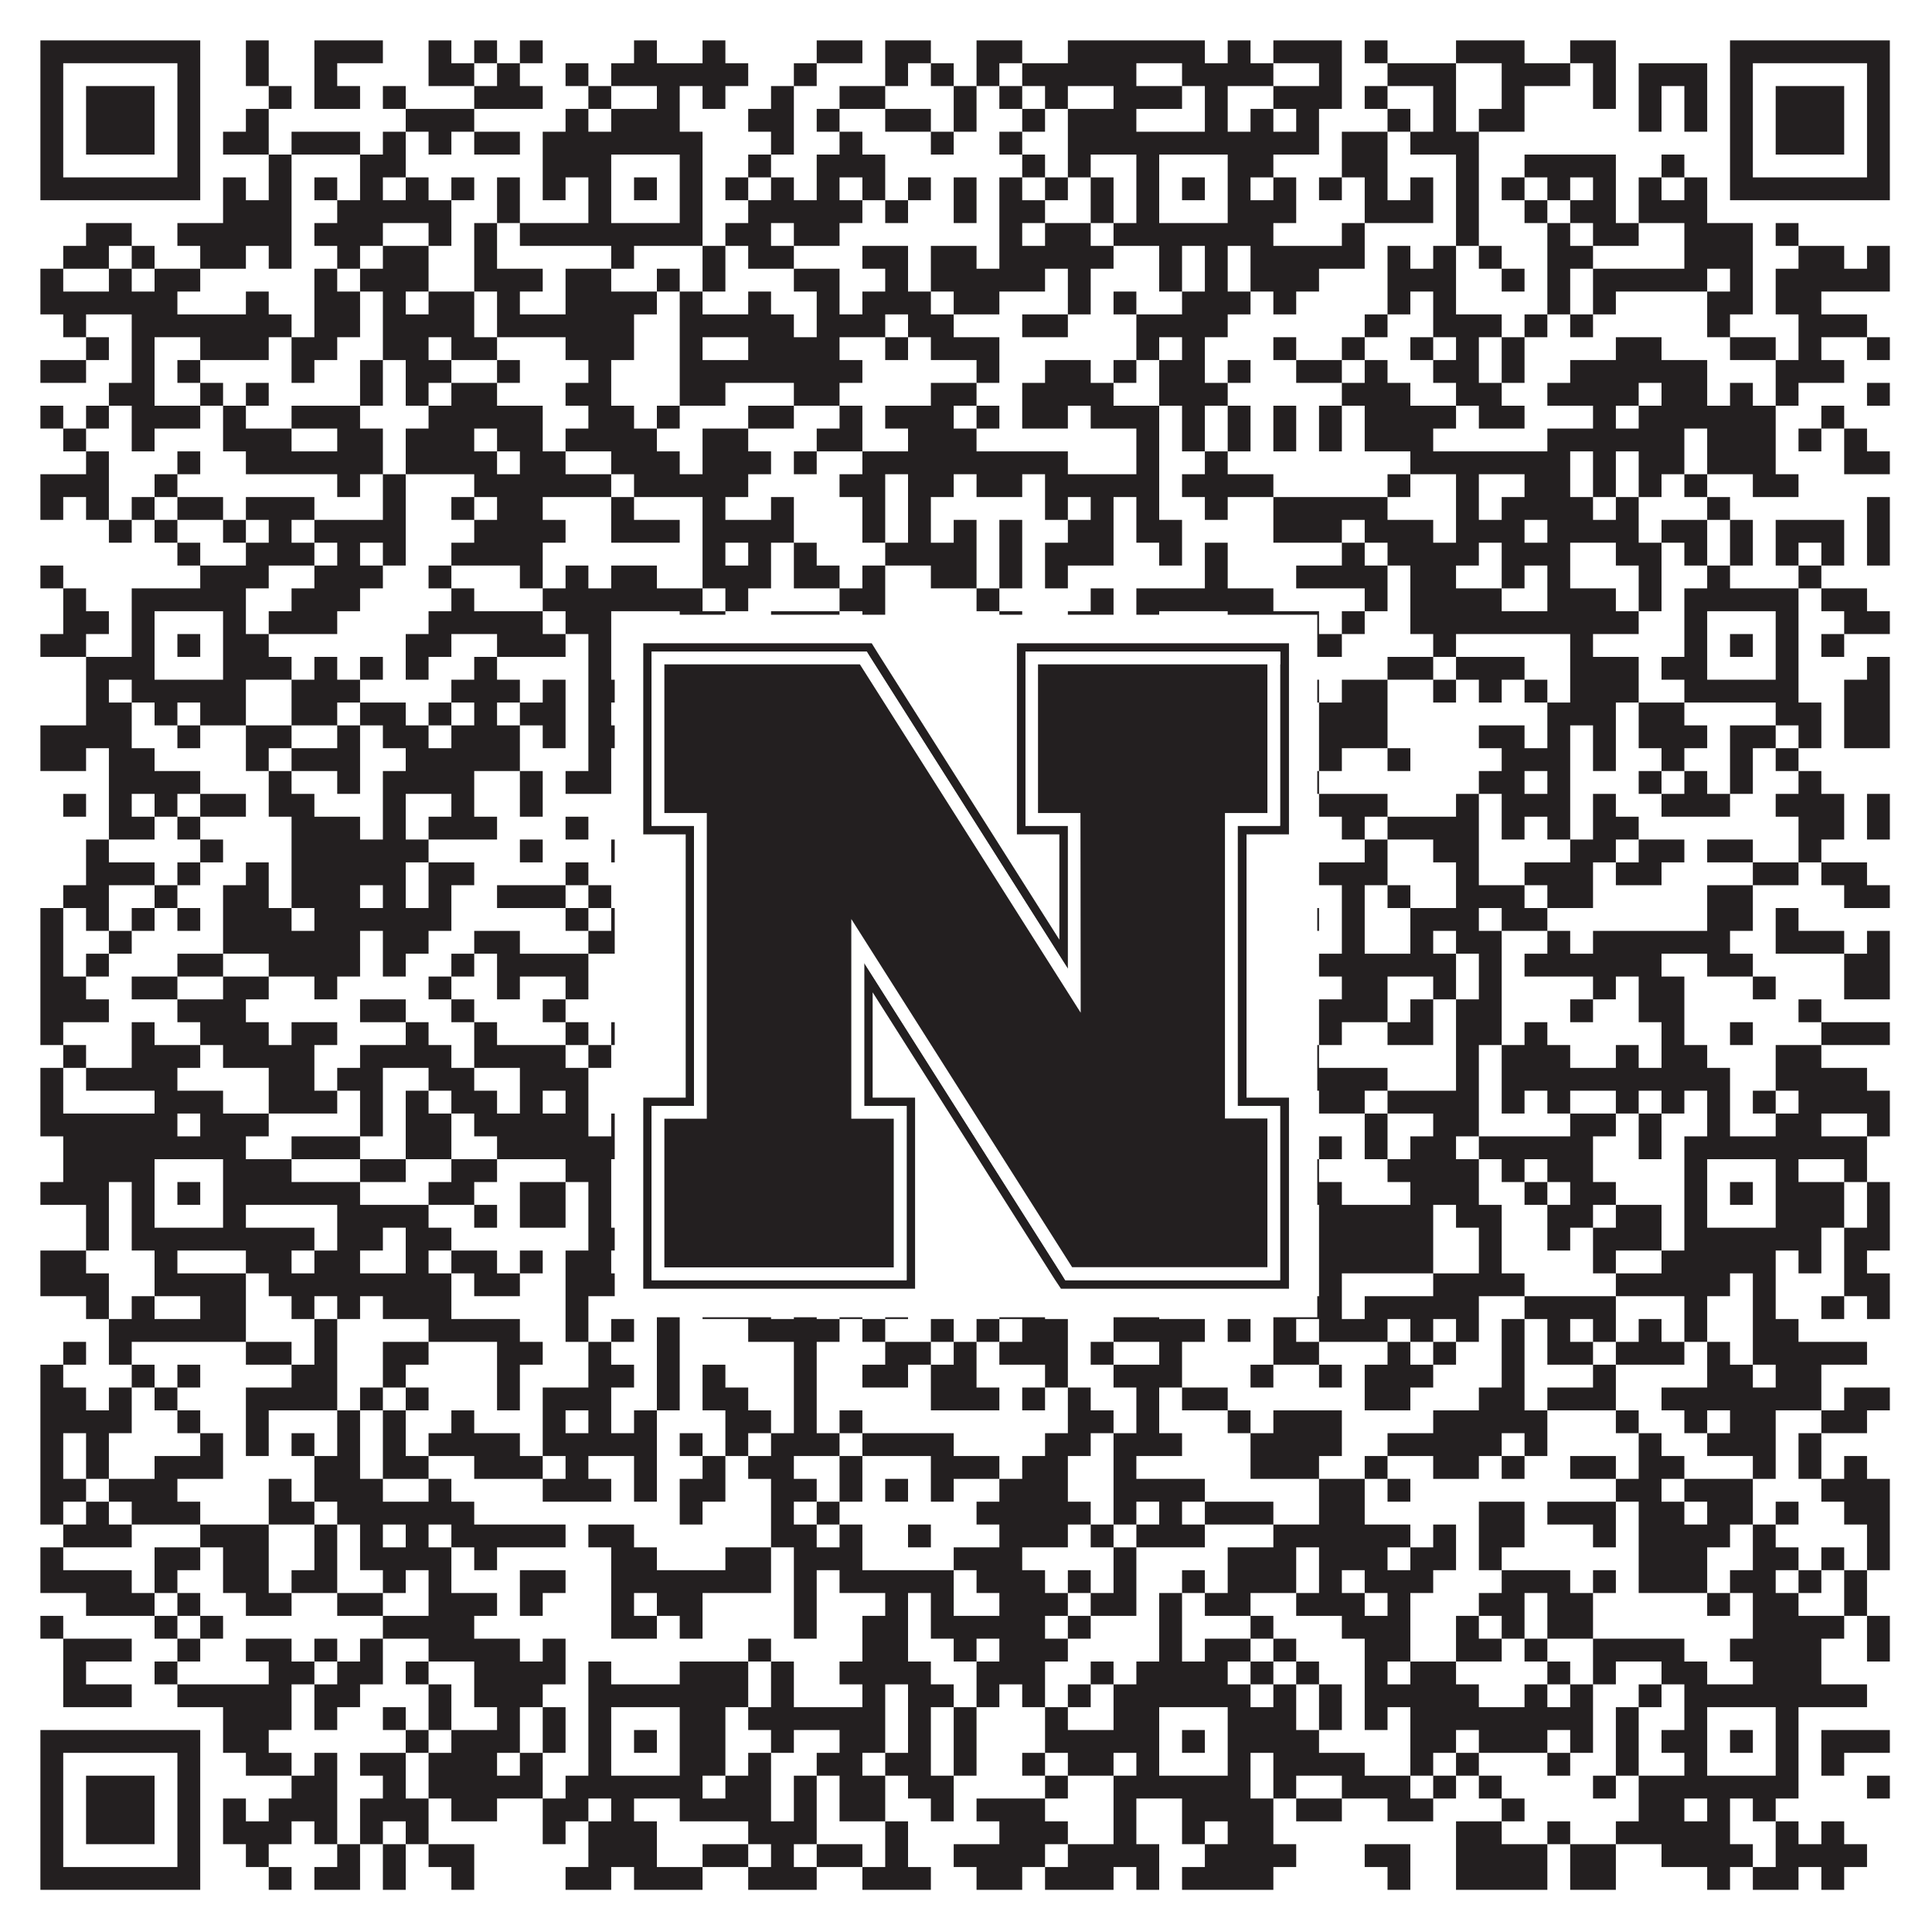
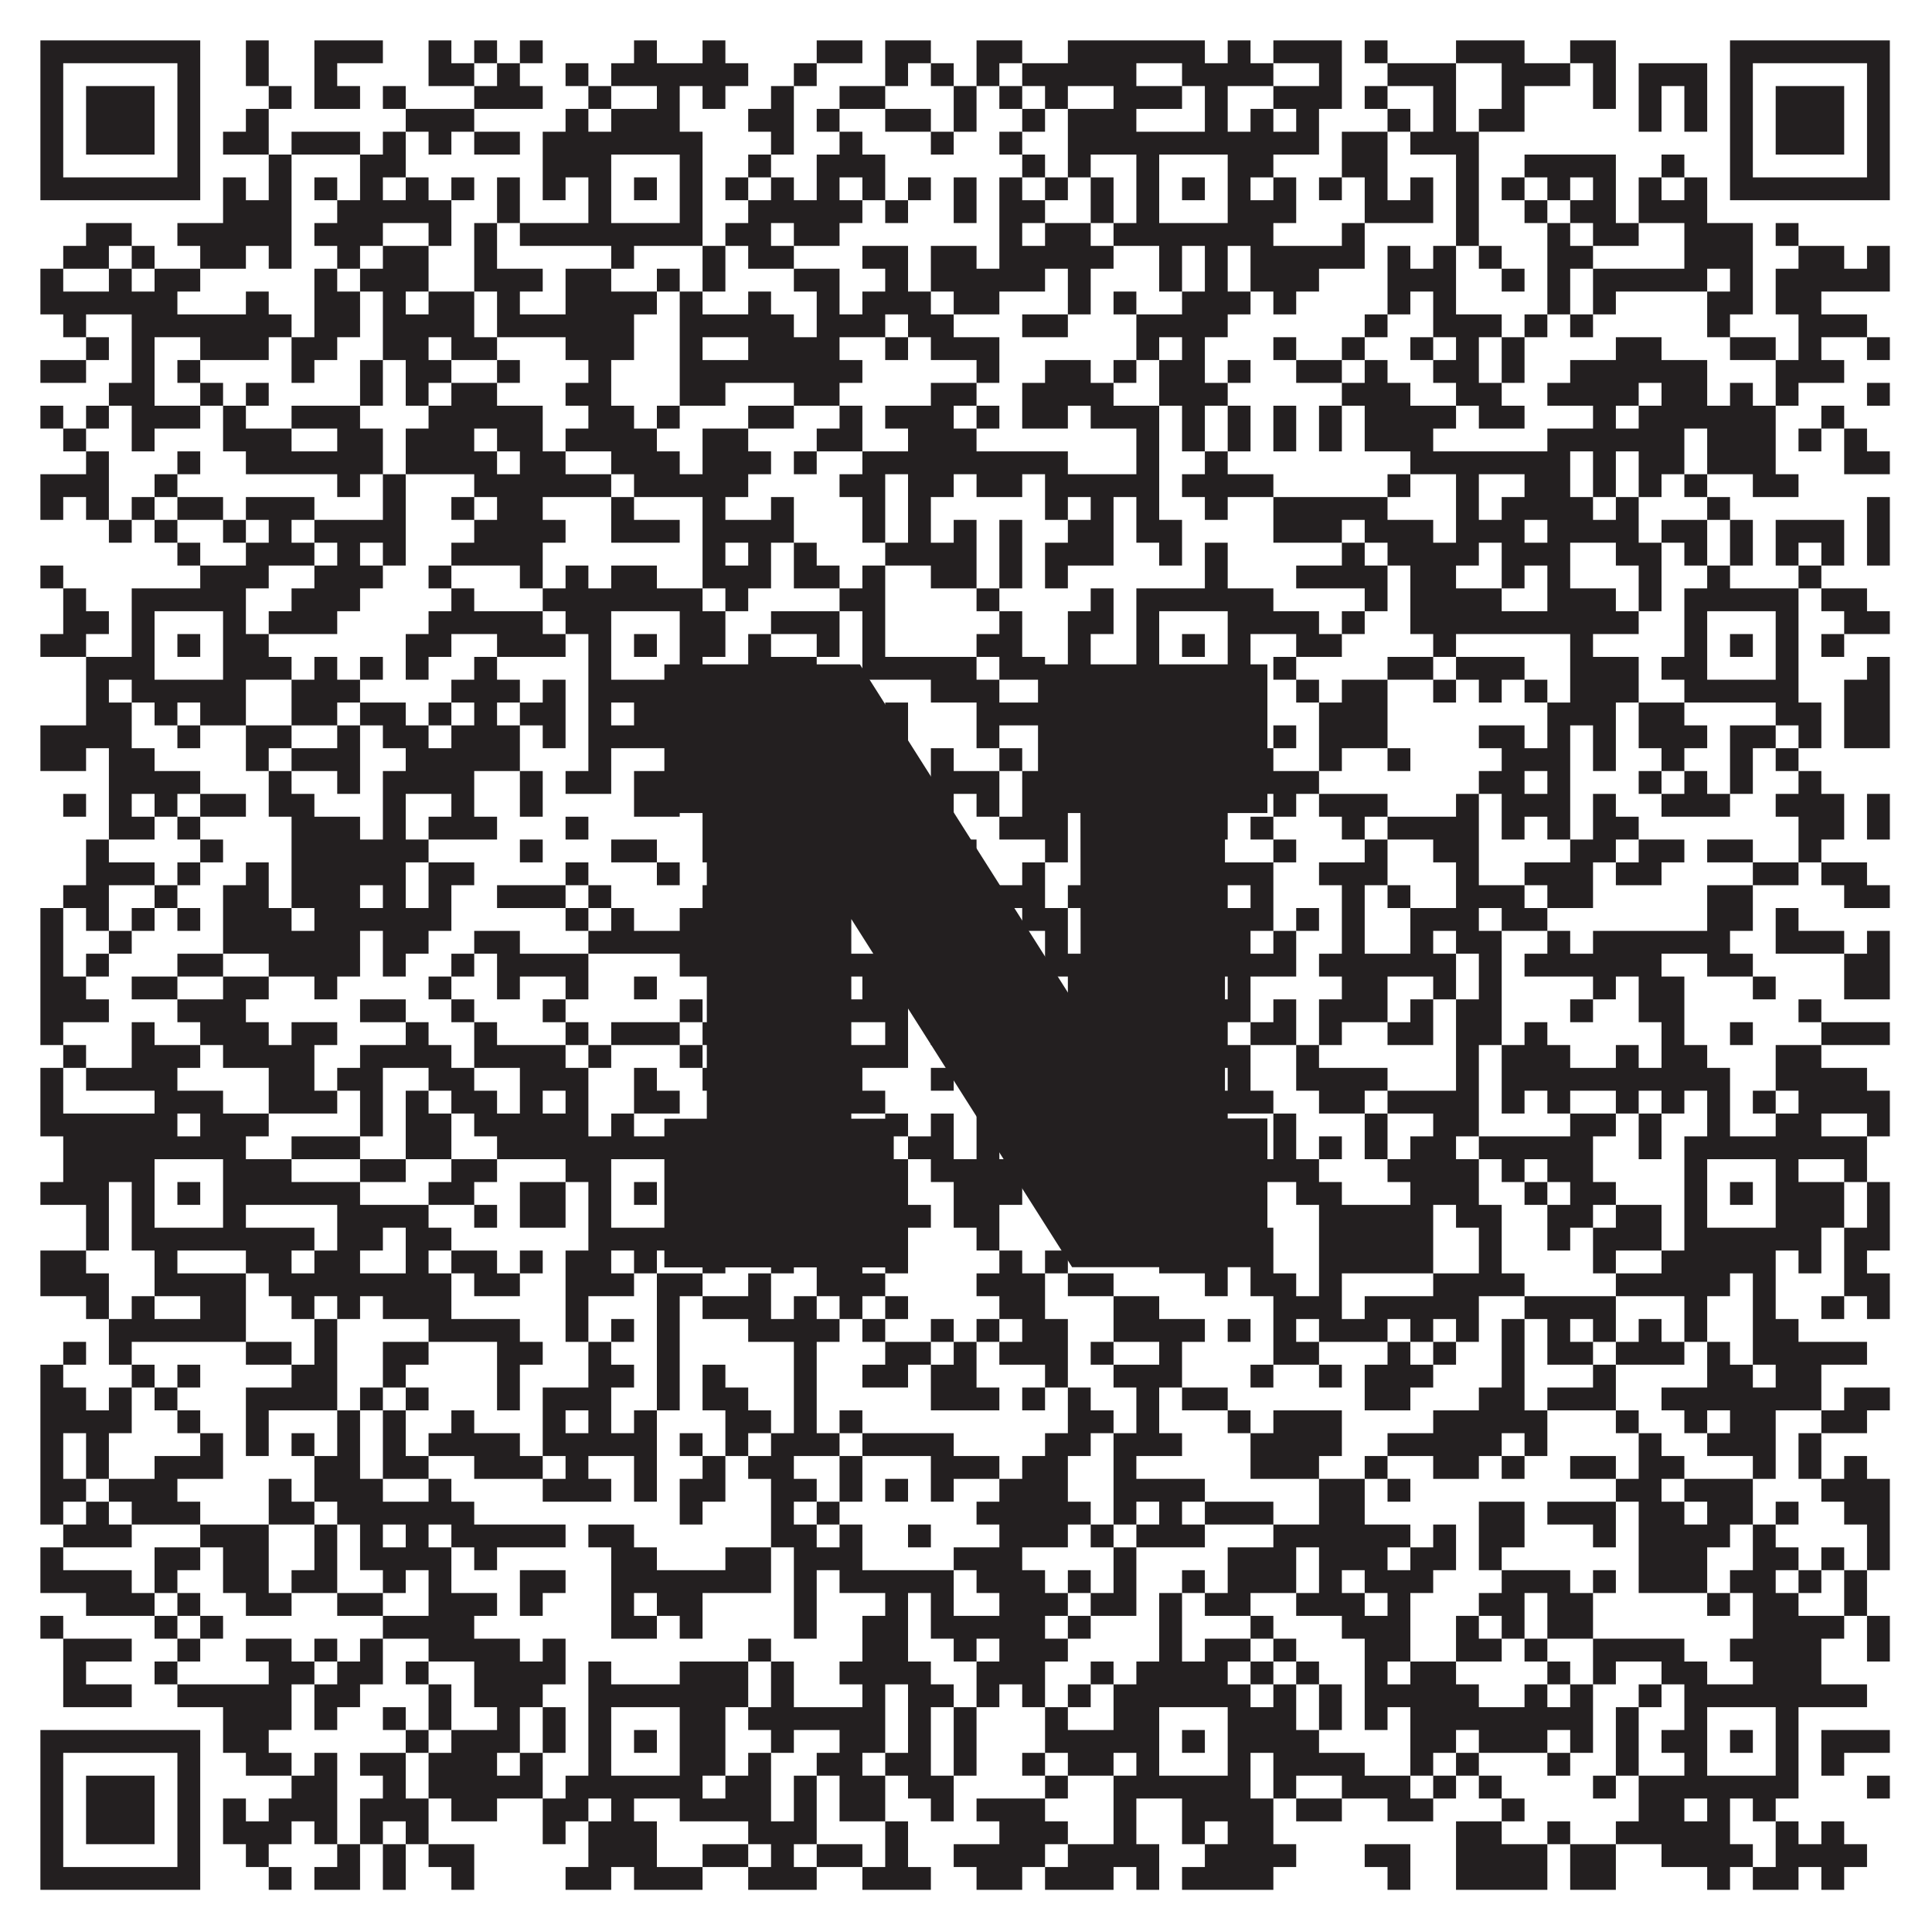
<svg xmlns="http://www.w3.org/2000/svg" version="1.1" width="1100px" height="1100px" viewBox="0 0 1100 1100">
-   <rect x="0" y="0" width="1100" height="1100" fill="#ffffff" fill-opacity="1" />
  <path fill="#231f20" fill-opacity="1" d="M23,23L114,23L114,36L23,36ZM140,23L153,23L153,36L140,36ZM179,23L218,23L218,36L179,36ZM244,23L257,23L257,36L244,36ZM270,23L283,23L283,36L270,36ZM296,23L309,23L309,36L296,36ZM361,23L374,23L374,36L361,36ZM400,23L413,23L413,36L400,36ZM465,23L491,23L491,36L465,36ZM504,23L530,23L530,36L504,36ZM556,23L582,23L582,36L556,36ZM608,23L686,23L686,36L608,36ZM699,23L712,23L712,36L699,36ZM725,23L764,23L764,36L725,36ZM777,23L790,23L790,36L777,36ZM829,23L868,23L868,36L829,36ZM894,23L920,23L920,36L894,36ZM985,23L1076,23L1076,36L985,36ZM23,36L36,36L36,49L23,49ZM101,36L114,36L114,49L101,49ZM140,36L153,36L153,49L140,49ZM179,36L192,36L192,49L179,49ZM244,36L270,36L270,49L244,49ZM283,36L296,36L296,49L283,49ZM322,36L335,36L335,49L322,49ZM348,36L426,36L426,49L348,49ZM452,36L465,36L465,49L452,49ZM504,36L517,36L517,49L504,49ZM530,36L543,36L543,49L530,49ZM556,36L569,36L569,49L556,49ZM582,36L647,36L647,49L582,49ZM673,36L725,36L725,49L673,49ZM751,36L764,36L764,49L751,49ZM790,36L829,36L829,49L790,49ZM855,36L894,36L894,49L855,49ZM907,36L920,36L920,49L907,49ZM933,36L972,36L972,49L933,49ZM985,36L998,36L998,49L985,49ZM1063,36L1076,36L1076,49L1063,49ZM23,49L36,49L36,62L23,62ZM49,49L88,49L88,62L49,62ZM101,49L114,49L114,62L101,62ZM153,49L166,49L166,62L153,62ZM179,49L205,49L205,62L179,62ZM218,49L231,49L231,62L218,62ZM270,49L309,49L309,62L270,62ZM335,49L348,49L348,62L335,62ZM374,49L387,49L387,62L374,62ZM400,49L413,49L413,62L400,62ZM439,49L452,49L452,62L439,62ZM478,49L504,49L504,62L478,62ZM543,49L556,49L556,62L543,62ZM569,49L582,49L582,62L569,62ZM595,49L608,49L608,62L595,62ZM634,49L673,49L673,62L634,62ZM686,49L699,49L699,62L686,62ZM725,49L764,49L764,62L725,62ZM777,49L790,49L790,62L777,62ZM816,49L829,49L829,62L816,62ZM855,49L868,49L868,62L855,62ZM907,49L920,49L920,62L907,62ZM933,49L946,49L946,62L933,62ZM959,49L972,49L972,62L959,62ZM985,49L998,49L998,62L985,62ZM1011,49L1050,49L1050,62L1011,62ZM1063,49L1076,49L1076,62L1063,62ZM23,62L36,62L36,75L23,75ZM49,62L88,62L88,75L49,75ZM101,62L114,62L114,75L101,75ZM140,62L153,62L153,75L140,75ZM231,62L270,62L270,75L231,75ZM322,62L335,62L335,75L322,75ZM348,62L387,62L387,75L348,75ZM426,62L452,62L452,75L426,75ZM465,62L478,62L478,75L465,75ZM504,62L530,62L530,75L504,75ZM543,62L556,62L556,75L543,75ZM582,62L595,62L595,75L582,75ZM608,62L647,62L647,75L608,75ZM686,62L699,62L699,75L686,75ZM712,62L725,62L725,75L712,75ZM738,62L751,62L751,75L738,75ZM790,62L803,62L803,75L790,75ZM816,62L829,62L829,75L816,75ZM842,62L868,62L868,75L842,75ZM933,62L946,62L946,75L933,75ZM959,62L972,62L972,75L959,75ZM985,62L998,62L998,75L985,75ZM1011,62L1050,62L1050,75L1011,75ZM1063,62L1076,62L1076,75L1063,75ZM23,75L36,75L36,88L23,88ZM49,75L88,75L88,88L49,88ZM101,75L114,75L114,88L101,88ZM127,75L153,75L153,88L127,88ZM166,75L205,75L205,88L166,88ZM218,75L231,75L231,88L218,88ZM244,75L257,75L257,88L244,88ZM270,75L296,75L296,88L270,88ZM309,75L400,75L400,88L309,88ZM439,75L452,75L452,88L439,88ZM478,75L491,75L491,88L478,88ZM530,75L543,75L543,88L530,88ZM569,75L582,75L582,88L569,88ZM608,75L751,75L751,88L608,88ZM764,75L790,75L790,88L764,88ZM803,75L842,75L842,88L803,88ZM985,75L998,75L998,88L985,88ZM1011,75L1050,75L1050,88L1011,88ZM1063,75L1076,75L1076,88L1063,88ZM23,88L36,88L36,101L23,101ZM101,88L114,88L114,101L101,101ZM153,88L166,88L166,101L153,101ZM205,88L231,88L231,101L205,101ZM309,88L348,88L348,101L309,101ZM387,88L400,88L400,101L387,101ZM426,88L439,88L439,101L426,101ZM465,88L504,88L504,101L465,101ZM582,88L595,88L595,101L582,101ZM608,88L621,88L621,101L608,101ZM647,88L660,88L660,101L647,101ZM699,88L725,88L725,101L699,101ZM764,88L790,88L790,101L764,101ZM829,88L842,88L842,101L829,101ZM868,88L920,88L920,101L868,101ZM946,88L959,88L959,101L946,101ZM985,88L998,88L998,101L985,101ZM1063,88L1076,88L1076,101L1063,101ZM23,101L114,101L114,114L23,114ZM127,101L140,101L140,114L127,114ZM153,101L166,101L166,114L153,114ZM179,101L192,101L192,114L179,114ZM205,101L218,101L218,114L205,114ZM231,101L244,101L244,114L231,114ZM257,101L270,101L270,114L257,114ZM283,101L296,101L296,114L283,114ZM309,101L322,101L322,114L309,114ZM335,101L348,101L348,114L335,114ZM361,101L374,101L374,114L361,114ZM387,101L400,101L400,114L387,114ZM413,101L426,101L426,114L413,114ZM439,101L452,101L452,114L439,114ZM465,101L478,101L478,114L465,114ZM491,101L504,101L504,114L491,114ZM517,101L530,101L530,114L517,114ZM543,101L556,101L556,114L543,114ZM569,101L582,101L582,114L569,114ZM595,101L608,101L608,114L595,114ZM621,101L634,101L634,114L621,114ZM647,101L660,101L660,114L647,114ZM673,101L686,101L686,114L673,114ZM699,101L712,101L712,114L699,114ZM725,101L738,101L738,114L725,114ZM751,101L764,101L764,114L751,114ZM777,101L790,101L790,114L777,114ZM803,101L816,101L816,114L803,114ZM829,101L842,101L842,114L829,114ZM855,101L868,101L868,114L855,114ZM881,101L894,101L894,114L881,114ZM907,101L920,101L920,114L907,114ZM933,101L946,101L946,114L933,114ZM959,101L972,101L972,114L959,114ZM985,101L1076,101L1076,114L985,114ZM127,114L166,114L166,127L127,127ZM192,114L257,114L257,127L192,127ZM283,114L296,114L296,127L283,127ZM335,114L348,114L348,127L335,127ZM387,114L400,114L400,127L387,127ZM426,114L491,114L491,127L426,127ZM504,114L517,114L517,127L504,127ZM543,114L556,114L556,127L543,127ZM569,114L595,114L595,127L569,127ZM621,114L634,114L634,127L621,127ZM647,114L660,114L660,127L647,127ZM699,114L738,114L738,127L699,127ZM777,114L816,114L816,127L777,127ZM829,114L842,114L842,127L829,127ZM868,114L881,114L881,127L868,127ZM894,114L920,114L920,127L894,127ZM933,114L972,114L972,127L933,127ZM49,127L75,127L75,140L49,140ZM101,127L166,127L166,140L101,140ZM179,127L218,127L218,140L179,140ZM244,127L257,127L257,140L244,140ZM270,127L283,127L283,140L270,140ZM296,127L400,127L400,140L296,140ZM413,127L439,127L439,140L413,140ZM452,127L478,127L478,140L452,140ZM569,127L582,127L582,140L569,140ZM595,127L621,127L621,140L595,140ZM634,127L725,127L725,140L634,140ZM764,127L777,127L777,140L764,140ZM829,127L842,127L842,140L829,140ZM881,127L894,127L894,140L881,140ZM907,127L933,127L933,140L907,140ZM959,127L998,127L998,140L959,140ZM1011,127L1024,127L1024,140L1011,140ZM36,140L62,140L62,153L36,153ZM75,140L88,140L88,153L75,153ZM114,140L140,140L140,153L114,153ZM153,140L166,140L166,153L153,153ZM192,140L205,140L205,153L192,153ZM218,140L244,140L244,153L218,153ZM270,140L283,140L283,153L270,153ZM348,140L361,140L361,153L348,153ZM400,140L413,140L413,153L400,153ZM426,140L452,140L452,153L426,153ZM491,140L517,140L517,153L491,153ZM530,140L556,140L556,153L530,153ZM569,140L634,140L634,153L569,153ZM660,140L673,140L673,153L660,153ZM686,140L699,140L699,153L686,153ZM712,140L777,140L777,153L712,153ZM790,140L803,140L803,153L790,153ZM816,140L829,140L829,153L816,153ZM842,140L855,140L855,153L842,153ZM881,140L907,140L907,153L881,153ZM959,140L998,140L998,153L959,153ZM1024,140L1050,140L1050,153L1024,153ZM1063,140L1076,140L1076,153L1063,153ZM23,153L36,153L36,166L23,166ZM62,153L75,153L75,166L62,166ZM88,153L114,153L114,166L88,166ZM179,153L192,153L192,166L179,166ZM205,153L244,153L244,166L205,166ZM270,153L309,153L309,166L270,166ZM322,153L348,153L348,166L322,166ZM374,153L387,153L387,166L374,166ZM400,153L413,153L413,166L400,166ZM452,153L478,153L478,166L452,166ZM504,153L517,153L517,166L504,166ZM530,153L595,153L595,166L530,166ZM608,153L621,153L621,166L608,166ZM660,153L673,153L673,166L660,166ZM686,153L699,153L699,166L686,166ZM712,153L751,153L751,166L712,166ZM790,153L829,153L829,166L790,166ZM855,153L868,153L868,166L855,166ZM881,153L894,153L894,166L881,166ZM907,153L972,153L972,166L907,166ZM985,153L998,153L998,166L985,166ZM1011,153L1076,153L1076,166L1011,166ZM23,166L101,166L101,179L23,179ZM140,166L153,166L153,179L140,179ZM179,166L205,166L205,179L179,179ZM218,166L231,166L231,179L218,179ZM244,166L270,166L270,179L244,179ZM283,166L296,166L296,179L283,179ZM322,166L374,166L374,179L322,179ZM387,166L400,166L400,179L387,179ZM426,166L439,166L439,179L426,179ZM465,166L478,166L478,179L465,179ZM491,166L530,166L530,179L491,179ZM543,166L569,166L569,179L543,179ZM608,166L621,166L621,179L608,179ZM634,166L647,166L647,179L634,179ZM673,166L712,166L712,179L673,179ZM725,166L738,166L738,179L725,179ZM790,166L803,166L803,179L790,179ZM816,166L829,166L829,179L816,179ZM881,166L894,166L894,179L881,179ZM907,166L920,166L920,179L907,179ZM972,166L998,166L998,179L972,179ZM1011,166L1037,166L1037,179L1011,179ZM36,179L49,179L49,192L36,192ZM75,179L166,179L166,192L75,192ZM179,179L205,179L205,192L179,192ZM218,179L270,179L270,192L218,192ZM283,179L361,179L361,192L283,192ZM387,179L452,179L452,192L387,192ZM465,179L504,179L504,192L465,192ZM517,179L543,179L543,192L517,192ZM582,179L608,179L608,192L582,192ZM647,179L699,179L699,192L647,192ZM777,179L790,179L790,192L777,192ZM816,179L855,179L855,192L816,192ZM868,179L881,179L881,192L868,192ZM894,179L907,179L907,192L894,192ZM972,179L985,179L985,192L972,192ZM1024,179L1063,179L1063,192L1024,192ZM49,192L62,192L62,205L49,205ZM75,192L88,192L88,205L75,205ZM114,192L153,192L153,205L114,205ZM166,192L192,192L192,205L166,205ZM218,192L244,192L244,205L218,205ZM257,192L283,192L283,205L257,205ZM322,192L361,192L361,205L322,205ZM387,192L400,192L400,205L387,205ZM426,192L478,192L478,205L426,205ZM504,192L517,192L517,205L504,205ZM530,192L569,192L569,205L530,205ZM647,192L660,192L660,205L647,205ZM673,192L686,192L686,205L673,205ZM725,192L738,192L738,205L725,205ZM764,192L777,192L777,205L764,205ZM803,192L816,192L816,205L803,205ZM829,192L842,192L842,205L829,205ZM855,192L868,192L868,205L855,205ZM920,192L946,192L946,205L920,205ZM985,192L1011,192L1011,205L985,205ZM1024,192L1037,192L1037,205L1024,205ZM1063,192L1076,192L1076,205L1063,205ZM23,205L49,205L49,218L23,218ZM75,205L88,205L88,218L75,218ZM101,205L114,205L114,218L101,218ZM166,205L179,205L179,218L166,218ZM205,205L218,205L218,218L205,218ZM231,205L257,205L257,218L231,218ZM283,205L296,205L296,218L283,218ZM335,205L348,205L348,218L335,218ZM387,205L491,205L491,218L387,218ZM556,205L569,205L569,218L556,218ZM595,205L621,205L621,218L595,218ZM634,205L647,205L647,218L634,218ZM660,205L686,205L686,218L660,218ZM699,205L712,205L712,218L699,218ZM738,205L764,205L764,218L738,218ZM777,205L790,205L790,218L777,218ZM816,205L842,205L842,218L816,218ZM855,205L868,205L868,218L855,218ZM894,205L972,205L972,218L894,218ZM1011,205L1050,205L1050,218L1011,218ZM62,218L88,218L88,231L62,231ZM114,218L127,218L127,231L114,231ZM140,218L153,218L153,231L140,231ZM205,218L218,218L218,231L205,231ZM231,218L244,218L244,231L231,231ZM257,218L283,218L283,231L257,231ZM322,218L348,218L348,231L322,231ZM387,218L413,218L413,231L387,231ZM452,218L478,218L478,231L452,231ZM530,218L556,218L556,231L530,231ZM582,218L634,218L634,231L582,231ZM660,218L699,218L699,231L660,231ZM764,218L803,218L803,231L764,231ZM829,218L855,218L855,231L829,231ZM881,218L933,218L933,231L881,231ZM946,218L972,218L972,231L946,231ZM985,218L998,218L998,231L985,231ZM1011,218L1024,218L1024,231L1011,231ZM1063,218L1076,218L1076,231L1063,231ZM23,231L36,231L36,244L23,244ZM49,231L62,231L62,244L49,244ZM75,231L114,231L114,244L75,244ZM127,231L140,231L140,244L127,244ZM166,231L205,231L205,244L166,244ZM244,231L309,231L309,244L244,244ZM335,231L361,231L361,244L335,244ZM374,231L387,231L387,244L374,244ZM426,231L452,231L452,244L426,244ZM478,231L491,231L491,244L478,244ZM504,231L543,231L543,244L504,244ZM556,231L569,231L569,244L556,244ZM582,231L608,231L608,244L582,244ZM621,231L660,231L660,244L621,244ZM673,231L686,231L686,244L673,244ZM699,231L712,231L712,244L699,244ZM725,231L738,231L738,244L725,244ZM751,231L764,231L764,244L751,244ZM777,231L829,231L829,244L777,244ZM842,231L868,231L868,244L842,244ZM907,231L920,231L920,244L907,244ZM933,231L1011,231L1011,244L933,244ZM1037,231L1050,231L1050,244L1037,244ZM36,244L49,244L49,257L36,257ZM75,244L88,244L88,257L75,257ZM127,244L166,244L166,257L127,257ZM192,244L218,244L218,257L192,257ZM231,244L270,244L270,257L231,257ZM283,244L309,244L309,257L283,257ZM322,244L374,244L374,257L322,257ZM400,244L426,244L426,257L400,257ZM465,244L491,244L491,257L465,257ZM517,244L556,244L556,257L517,257ZM647,244L660,244L660,257L647,257ZM673,244L686,244L686,257L673,257ZM699,244L712,244L712,257L699,257ZM725,244L738,244L738,257L725,257ZM751,244L764,244L764,257L751,257ZM777,244L816,244L816,257L777,257ZM881,244L959,244L959,257L881,257ZM972,244L1011,244L1011,257L972,257ZM1024,244L1037,244L1037,257L1024,257ZM1050,244L1063,244L1063,257L1050,257ZM49,257L62,257L62,270L49,270ZM101,257L114,257L114,270L101,270ZM140,257L218,257L218,270L140,270ZM231,257L283,257L283,270L231,270ZM296,257L322,257L322,270L296,270ZM348,257L387,257L387,270L348,270ZM400,257L439,257L439,270L400,270ZM452,257L465,257L465,270L452,270ZM491,257L608,257L608,270L491,270ZM647,257L660,257L660,270L647,270ZM686,257L699,257L699,270L686,270ZM803,257L894,257L894,270L803,270ZM907,257L920,257L920,270L907,270ZM933,257L959,257L959,270L933,270ZM972,257L1011,257L1011,270L972,270ZM1050,257L1076,257L1076,270L1050,270ZM23,270L62,270L62,283L23,283ZM88,270L101,270L101,283L88,283ZM192,270L205,270L205,283L192,283ZM218,270L231,270L231,283L218,283ZM270,270L348,270L348,283L270,283ZM361,270L426,270L426,283L361,283ZM478,270L504,270L504,283L478,283ZM517,270L543,270L543,283L517,283ZM556,270L582,270L582,283L556,283ZM595,270L660,270L660,283L595,283ZM673,270L725,270L725,283L673,283ZM790,270L803,270L803,283L790,283ZM829,270L842,270L842,283L829,283ZM868,270L894,270L894,283L868,283ZM907,270L920,270L920,283L907,283ZM933,270L946,270L946,283L933,283ZM959,270L972,270L972,283L959,283ZM998,270L1024,270L1024,283L998,283ZM23,283L36,283L36,296L23,296ZM49,283L62,283L62,296L49,296ZM75,283L88,283L88,296L75,296ZM101,283L127,283L127,296L101,296ZM140,283L179,283L179,296L140,296ZM218,283L231,283L231,296L218,296ZM257,283L270,283L270,296L257,296ZM283,283L309,283L309,296L283,296ZM348,283L361,283L361,296L348,296ZM400,283L413,283L413,296L400,296ZM439,283L452,283L452,296L439,296ZM491,283L504,283L504,296L491,296ZM517,283L530,283L530,296L517,296ZM595,283L608,283L608,296L595,296ZM621,283L634,283L634,296L621,296ZM647,283L660,283L660,296L647,296ZM686,283L699,283L699,296L686,296ZM725,283L790,283L790,296L725,296ZM829,283L842,283L842,296L829,296ZM855,283L907,283L907,296L855,296ZM920,283L933,283L933,296L920,296ZM972,283L985,283L985,296L972,296ZM1063,283L1076,283L1076,296L1063,296ZM62,296L75,296L75,309L62,309ZM88,296L101,296L101,309L88,309ZM127,296L140,296L140,309L127,309ZM153,296L166,296L166,309L153,309ZM179,296L231,296L231,309L179,309ZM270,296L322,296L322,309L270,309ZM348,296L387,296L387,309L348,309ZM400,296L452,296L452,309L400,309ZM491,296L504,296L504,309L491,309ZM517,296L530,296L530,309L517,309ZM543,296L556,296L556,309L543,309ZM569,296L582,296L582,309L569,309ZM608,296L634,296L634,309L608,309ZM647,296L673,296L673,309L647,309ZM725,296L764,296L764,309L725,309ZM777,296L816,296L816,309L777,309ZM829,296L868,296L868,309L829,309ZM881,296L933,296L933,309L881,309ZM946,296L972,296L972,309L946,309ZM985,296L998,296L998,309L985,309ZM1011,296L1050,296L1050,309L1011,309ZM1063,296L1076,296L1076,309L1063,309ZM101,309L114,309L114,322L101,322ZM140,309L179,309L179,322L140,322ZM192,309L205,309L205,322L192,322ZM218,309L231,309L231,322L218,322ZM257,309L309,309L309,322L257,322ZM400,309L413,309L413,322L400,322ZM426,309L439,309L439,322L426,322ZM452,309L465,309L465,322L452,322ZM504,309L556,309L556,322L504,322ZM569,309L582,309L582,322L569,322ZM595,309L634,309L634,322L595,322ZM660,309L673,309L673,322L660,322ZM686,309L699,309L699,322L686,322ZM764,309L777,309L777,322L764,322ZM790,309L842,309L842,322L790,322ZM855,309L894,309L894,322L855,322ZM920,309L946,309L946,322L920,322ZM959,309L972,309L972,322L959,322ZM985,309L998,309L998,322L985,322ZM1011,309L1024,309L1024,322L1011,322ZM1037,309L1050,309L1050,322L1037,322ZM1063,309L1076,309L1076,322L1063,322ZM23,322L36,322L36,335L23,335ZM114,322L153,322L153,335L114,335ZM179,322L218,322L218,335L179,335ZM244,322L257,322L257,335L244,335ZM296,322L309,322L309,335L296,335ZM322,322L335,322L335,335L322,335ZM348,322L374,322L374,335L348,335ZM400,322L439,322L439,335L400,335ZM452,322L478,322L478,335L452,335ZM491,322L504,322L504,335L491,335ZM530,322L556,322L556,335L530,335ZM569,322L582,322L582,335L569,335ZM595,322L608,322L608,335L595,335ZM686,322L699,322L699,335L686,335ZM738,322L790,322L790,335L738,335ZM803,322L829,322L829,335L803,335ZM855,322L868,322L868,335L855,335ZM881,322L894,322L894,335L881,335ZM933,322L946,322L946,335L933,335ZM972,322L985,322L985,335L972,335ZM1024,322L1037,322L1037,335L1024,335ZM36,335L49,335L49,348L36,348ZM75,335L140,335L140,348L75,348ZM166,335L205,335L205,348L166,348ZM257,335L270,335L270,348L257,348ZM309,335L400,335L400,348L309,348ZM413,335L426,335L426,348L413,348ZM478,335L504,335L504,348L478,348ZM556,335L569,335L569,348L556,348ZM621,335L634,335L634,348L621,348ZM647,335L725,335L725,348L647,348ZM777,335L790,335L790,348L777,348ZM803,335L855,335L855,348L803,348ZM881,335L920,335L920,348L881,348ZM933,335L946,335L946,348L933,348ZM959,335L1024,335L1024,348L959,348ZM1037,335L1063,335L1063,348L1037,348ZM36,348L62,348L62,361L36,361ZM75,348L88,348L88,361L75,361ZM127,348L140,348L140,361L127,361ZM153,348L192,348L192,361L153,361ZM244,348L309,348L309,361L244,361ZM322,348L348,348L348,361L322,361ZM387,348L413,348L413,361L387,361ZM439,348L478,348L478,361L439,361ZM491,348L504,348L504,361L491,361ZM569,348L582,348L582,361L569,361ZM608,348L634,348L634,361L608,361ZM647,348L660,348L660,361L647,361ZM699,348L751,348L751,361L699,361ZM764,348L777,348L777,361L764,361ZM803,348L933,348L933,361L803,361ZM959,348L972,348L972,361L959,361ZM1011,348L1024,348L1024,361L1011,361ZM1050,348L1076,348L1076,361L1050,361ZM23,361L49,361L49,374L23,374ZM75,361L88,361L88,374L75,374ZM101,361L114,361L114,374L101,374ZM127,361L153,361L153,374L127,374ZM231,361L257,361L257,374L231,374ZM283,361L322,361L322,374L283,374ZM335,361L348,361L348,374L335,374ZM361,361L374,361L374,374L361,374ZM387,361L413,361L413,374L387,374ZM426,361L439,361L439,374L426,374ZM465,361L478,361L478,374L465,374ZM491,361L504,361L504,374L491,374ZM556,361L582,361L582,374L556,374ZM608,361L621,361L621,374L608,374ZM647,361L660,361L660,374L647,374ZM673,361L686,361L686,374L673,374ZM699,361L712,361L712,374L699,374ZM738,361L764,361L764,374L738,374ZM816,361L829,361L829,374L816,374ZM894,361L907,361L907,374L894,374ZM959,361L972,361L972,374L959,374ZM985,361L998,361L998,374L985,374ZM1011,361L1024,361L1024,374L1011,374ZM1037,361L1050,361L1050,374L1037,374ZM49,374L88,374L88,387L49,387ZM127,374L166,374L166,387L127,387ZM179,374L192,374L192,387L179,387ZM205,374L218,374L218,387L205,387ZM231,374L244,374L244,387L231,387ZM270,374L283,374L283,387L270,387ZM335,374L348,374L348,387L335,387ZM387,374L400,374L400,387L387,387ZM426,374L465,374L465,387L426,387ZM491,374L556,374L556,387L491,387ZM569,374L595,374L595,387L569,387ZM608,374L621,374L621,387L608,387ZM647,374L660,374L660,387L647,387ZM699,374L712,374L712,387L699,387ZM725,374L738,374L738,387L725,387ZM790,374L816,374L816,387L790,387ZM829,374L868,374L868,387L829,387ZM894,374L933,374L933,387L894,387ZM946,374L972,374L972,387L946,387ZM1011,374L1024,374L1024,387L1011,387ZM1063,374L1076,374L1076,387L1063,387ZM49,387L62,387L62,400L49,400ZM75,387L140,387L140,400L75,400ZM166,387L205,387L205,400L166,400ZM257,387L296,387L296,400L257,400ZM309,387L322,387L322,400L309,400ZM335,387L413,387L413,400L335,400ZM426,387L452,387L452,400L426,400ZM530,387L569,387L569,400L530,400ZM595,387L608,387L608,400L595,400ZM647,387L712,387L712,400L647,400ZM738,387L751,387L751,400L738,400ZM764,387L790,387L790,400L764,400ZM816,387L829,387L829,400L816,400ZM842,387L855,387L855,400L842,400ZM868,387L881,387L881,400L868,400ZM894,387L933,387L933,400L894,400ZM959,387L1024,387L1024,400L959,400ZM1050,387L1076,387L1076,400L1050,400ZM49,400L75,400L75,413L49,413ZM88,400L101,400L101,413L88,413ZM114,400L140,400L140,413L114,413ZM166,400L192,400L192,413L166,413ZM205,400L231,400L231,413L205,413ZM244,400L257,400L257,413L244,413ZM270,400L283,400L283,413L270,413ZM296,400L322,400L322,413L296,413ZM335,400L348,400L348,413L335,413ZM361,400L400,400L400,413L361,413ZM413,400L439,400L439,413L413,413ZM452,400L465,400L465,413L452,413ZM478,400L491,400L491,413L478,413ZM504,400L517,400L517,413L504,413ZM556,400L595,400L595,413L556,413ZM621,400L660,400L660,413L621,413ZM673,400L712,400L712,413L673,413ZM751,400L790,400L790,413L751,413ZM881,400L920,400L920,413L881,413ZM933,400L959,400L959,413L933,413ZM1011,400L1037,400L1037,413L1011,413ZM1050,400L1076,400L1076,413L1050,413ZM23,413L75,413L75,426L23,426ZM101,413L114,413L114,426L101,426ZM140,413L166,413L166,426L140,426ZM192,413L205,413L205,426L192,426ZM218,413L244,413L244,426L218,426ZM257,413L296,413L296,426L257,426ZM309,413L322,413L322,426L309,426ZM335,413L387,413L387,426L335,426ZM426,413L465,413L465,426L426,426ZM491,413L517,413L517,426L491,426ZM556,413L569,413L569,426L556,426ZM595,413L699,413L699,426L595,426ZM725,413L738,413L738,426L725,426ZM751,413L790,413L790,426L751,426ZM842,413L868,413L868,426L842,426ZM881,413L894,413L894,426L881,426ZM907,413L920,413L920,426L907,426ZM933,413L972,413L972,426L933,426ZM985,413L1011,413L1011,426L985,426ZM1024,413L1037,413L1037,426L1024,426ZM1050,413L1076,413L1076,426L1050,426ZM23,426L49,426L49,439L23,439ZM62,426L88,426L88,439L62,439ZM140,426L153,426L153,439L140,439ZM166,426L205,426L205,439L166,439ZM231,426L296,426L296,439L231,439ZM335,426L348,426L348,439L335,439ZM426,426L491,426L491,439L426,439ZM504,426L517,426L517,439L504,439ZM530,426L543,426L543,439L530,439ZM569,426L582,426L582,439L569,439ZM634,426L660,426L660,439L634,439ZM699,426L725,426L725,439L699,439ZM751,426L764,426L764,439L751,439ZM790,426L803,426L803,439L790,439ZM855,426L894,426L894,439L855,439ZM907,426L920,426L920,439L907,439ZM946,426L959,426L959,439L946,439ZM985,426L998,426L998,439L985,439ZM1011,426L1024,426L1024,439L1011,439ZM62,439L114,439L114,452L62,452ZM153,439L166,439L166,452L153,452ZM192,439L205,439L205,452L192,452ZM218,439L270,439L270,452L218,452ZM296,439L309,439L309,452L296,452ZM322,439L348,439L348,452L322,452ZM361,439L426,439L426,452L361,452ZM439,439L465,439L465,452L439,452ZM491,439L504,439L504,452L491,452ZM530,439L569,439L569,452L530,452ZM582,439L634,439L634,452L582,452ZM647,439L660,439L660,452L647,452ZM686,439L751,439L751,452L686,452ZM842,439L868,439L868,452L842,452ZM881,439L894,439L894,452L881,452ZM933,439L946,439L946,452L933,452ZM959,439L972,439L972,452L959,452ZM985,439L998,439L998,452L985,452ZM1024,439L1037,439L1037,452L1024,452ZM36,452L49,452L49,465L36,465ZM62,452L75,452L75,465L62,465ZM88,452L101,452L101,465L88,465ZM114,452L140,452L140,465L114,465ZM153,452L179,452L179,465L153,465ZM218,452L231,452L231,465L218,465ZM257,452L270,452L270,465L257,465ZM296,452L309,452L309,465L296,465ZM361,452L387,452L387,465L361,465ZM400,452L413,452L413,465L400,465ZM426,452L439,452L439,465L426,465ZM452,452L478,452L478,465L452,465ZM491,452L504,452L504,465L491,465ZM530,452L543,452L543,465L530,465ZM556,452L569,452L569,465L556,465ZM582,452L608,452L608,465L582,465ZM634,452L647,452L647,465L634,465ZM660,452L673,452L673,465L660,465ZM686,452L699,452L699,465L686,465ZM725,452L738,452L738,465L725,465ZM751,452L790,452L790,465L751,465ZM829,452L842,452L842,465L829,465ZM855,452L894,452L894,465L855,465ZM907,452L920,452L920,465L907,465ZM946,452L985,452L985,465L946,465ZM1011,452L1050,452L1050,465L1011,465ZM1063,452L1076,452L1076,465L1063,465ZM62,465L88,465L88,478L62,478ZM101,465L114,465L114,478L101,478ZM166,465L205,465L205,478L166,478ZM218,465L231,465L231,478L218,478ZM244,465L283,465L283,478L244,478ZM322,465L335,465L335,478L322,478ZM400,465L413,465L413,478L400,478ZM478,465L491,465L491,478L478,478ZM504,465L543,465L543,478L504,478ZM569,465L608,465L608,478L569,478ZM621,465L634,465L634,478L621,478ZM647,465L660,465L660,478L647,478ZM673,465L699,465L699,478L673,478ZM712,465L725,465L725,478L712,478ZM764,465L777,465L777,478L764,478ZM790,465L842,465L842,478L790,478ZM855,465L868,465L868,478L855,478ZM881,465L894,465L894,478L881,478ZM907,465L933,465L933,478L907,478ZM1024,465L1050,465L1050,478L1024,478ZM1063,465L1076,465L1076,478L1063,478ZM49,478L62,478L62,491L49,491ZM114,478L127,478L127,491L114,491ZM166,478L244,478L244,491L166,491ZM296,478L309,478L309,491L296,491ZM348,478L374,478L374,491L348,491ZM400,478L426,478L426,491L400,491ZM439,478L452,478L452,491L439,491ZM465,478L504,478L504,491L465,491ZM517,478L530,478L530,491L517,491ZM543,478L556,478L556,491L543,491ZM595,478L608,478L608,491L595,491ZM634,478L660,478L660,491L634,491ZM725,478L738,478L738,491L725,491ZM777,478L790,478L790,491L777,491ZM816,478L842,478L842,491L816,491ZM894,478L920,478L920,491L894,491ZM933,478L959,478L959,491L933,491ZM972,478L998,478L998,491L972,491ZM1024,478L1037,478L1037,491L1024,491ZM49,491L88,491L88,504L49,504ZM101,491L114,491L114,504L101,504ZM140,491L153,491L153,504L140,504ZM166,491L231,491L231,504L166,504ZM244,491L270,491L270,504L244,504ZM322,491L335,491L335,504L322,504ZM374,491L387,491L387,504L374,504ZM478,491L530,491L530,504L478,504ZM543,491L556,491L556,504L543,504ZM582,491L595,491L595,504L582,504ZM634,491L660,491L660,504L634,504ZM673,491L725,491L725,504L673,504ZM751,491L790,491L790,504L751,504ZM829,491L842,491L842,504L829,504ZM868,491L907,491L907,504L868,504ZM920,491L946,491L946,504L920,504ZM998,491L1024,491L1024,504L998,504ZM1037,491L1063,491L1063,504L1037,504ZM36,504L62,504L62,517L36,517ZM88,504L101,504L101,517L88,517ZM127,504L153,504L153,517L127,517ZM166,504L205,504L205,517L166,517ZM218,504L231,504L231,517L218,517ZM244,504L257,504L257,517L244,517ZM283,504L322,504L322,517L283,517ZM335,504L348,504L348,517L335,517ZM400,504L413,504L413,517L400,517ZM504,504L517,504L517,517L504,517ZM543,504L595,504L595,517L543,517ZM608,504L647,504L647,517L608,517ZM660,504L673,504L673,517L660,517ZM686,504L699,504L699,517L686,517ZM712,504L725,504L725,517L712,517ZM764,504L777,504L777,517L764,517ZM790,504L803,504L803,517L790,517ZM829,504L868,504L868,517L829,517ZM881,504L907,504L907,517L881,517ZM972,504L998,504L998,517L972,517ZM1050,504L1076,504L1076,517L1050,517ZM23,517L36,517L36,530L23,530ZM49,517L62,517L62,530L49,530ZM75,517L88,517L88,530L75,530ZM101,517L114,517L114,530L101,530ZM127,517L166,517L166,530L127,530ZM179,517L257,517L257,530L179,530ZM322,517L335,517L335,530L322,530ZM348,517L361,517L361,530L348,530ZM387,517L426,517L426,530L387,530ZM439,517L465,517L465,530L439,530ZM530,517L543,517L543,530L530,530ZM582,517L608,517L608,530L582,530ZM621,517L725,517L725,530L621,530ZM738,517L751,517L751,530L738,530ZM764,517L777,517L777,530L764,530ZM803,517L842,517L842,530L803,530ZM855,517L881,517L881,530L855,530ZM972,517L998,517L998,530L972,530ZM1011,517L1024,517L1024,530L1011,530ZM23,530L36,530L36,543L23,543ZM62,530L75,530L75,543L62,543ZM127,530L205,530L205,543L127,543ZM218,530L244,530L244,543L218,543ZM270,530L296,530L296,543L270,543ZM335,530L413,530L413,543L335,543ZM426,530L465,530L465,543L426,543ZM504,530L530,530L530,543L504,543ZM595,530L608,530L608,543L595,543ZM621,530L634,530L634,543L621,543ZM686,530L712,530L712,543L686,543ZM725,530L738,530L738,543L725,543ZM764,530L777,530L777,543L764,543ZM803,530L816,530L816,543L803,543ZM829,530L855,530L855,543L829,543ZM881,530L894,530L894,543L881,543ZM907,530L985,530L985,543L907,543ZM1011,530L1050,530L1050,543L1011,543ZM1063,530L1076,530L1076,543L1063,543ZM23,543L36,543L36,556L23,556ZM49,543L62,543L62,556L49,556ZM101,543L127,543L127,556L101,556ZM153,543L205,543L205,556L153,556ZM218,543L231,543L231,556L218,556ZM257,543L270,543L270,556L257,556ZM283,543L335,543L335,556L283,556ZM387,543L439,543L439,556L387,556ZM452,543L530,543L530,556L452,556ZM543,543L569,543L569,556L543,556ZM595,543L647,543L647,556L595,556ZM673,543L738,543L738,556L673,556ZM751,543L829,543L829,556L751,556ZM842,543L855,543L855,556L842,556ZM868,543L946,543L946,556L868,556ZM972,543L998,543L998,556L972,556ZM1050,543L1076,543L1076,556L1050,556ZM23,556L49,556L49,569L23,569ZM75,556L101,556L101,569L75,569ZM127,556L153,556L153,569L127,569ZM179,556L192,556L192,569L179,569ZM244,556L257,556L257,569L244,569ZM283,556L296,556L296,569L283,569ZM322,556L335,556L335,569L322,569ZM361,556L374,556L374,569L361,569ZM491,556L543,556L543,569L491,569ZM556,556L569,556L569,569L556,569ZM608,556L621,556L621,569L608,569ZM634,556L660,556L660,569L634,569ZM699,556L712,556L712,569L699,569ZM764,556L790,556L790,569L764,569ZM816,556L829,556L829,569L816,569ZM842,556L855,556L855,569L842,569ZM907,556L920,556L920,569L907,569ZM933,556L959,556L959,569L933,569ZM998,556L1011,556L1011,569L998,569ZM1050,556L1076,556L1076,569L1050,569ZM23,569L62,569L62,582L23,582ZM101,569L140,569L140,582L101,582ZM205,569L231,569L231,582L205,582ZM257,569L270,569L270,582L257,582ZM309,569L322,569L322,582L309,582ZM387,569L400,569L400,582L387,582ZM452,569L465,569L465,582L452,582ZM478,569L517,569L517,582L478,582ZM530,569L543,569L543,582L530,582ZM556,569L569,569L569,582L556,582ZM582,569L595,569L595,582L582,582ZM608,569L621,569L621,582L608,582ZM660,569L712,569L712,582L660,582ZM725,569L738,569L738,582L725,582ZM751,569L790,569L790,582L751,582ZM803,569L816,569L816,582L803,582ZM829,569L855,569L855,582L829,582ZM894,569L907,569L907,582L894,582ZM933,569L959,569L959,582L933,582ZM1024,569L1037,569L1037,582L1024,582ZM23,582L36,582L36,595L23,595ZM75,582L88,582L88,595L75,595ZM114,582L153,582L153,595L114,595ZM166,582L192,582L192,595L166,595ZM231,582L244,582L244,595L231,595ZM270,582L283,582L283,595L270,595ZM322,582L335,582L335,595L322,595ZM348,582L387,582L387,595L348,595ZM400,582L413,582L413,595L400,595ZM426,582L478,582L478,595L426,595ZM504,582L517,582L517,595L504,595ZM530,582L569,582L569,595L530,595ZM608,582L621,582L621,595L608,595ZM647,582L673,582L673,595L647,595ZM686,582L699,582L699,595L686,595ZM712,582L738,582L738,595L712,595ZM751,582L764,582L764,595L751,595ZM790,582L816,582L816,595L790,595ZM829,582L855,582L855,595L829,595ZM868,582L881,582L881,595L868,595ZM946,582L959,582L959,595L946,595ZM985,582L998,582L998,595L985,595ZM1037,582L1076,582L1076,595L1037,595ZM36,595L49,595L49,608L36,608ZM75,595L114,595L114,608L75,608ZM127,595L179,595L179,608L127,608ZM205,595L257,595L257,608L205,608ZM270,595L322,595L322,608L270,608ZM335,595L348,595L348,608L335,608ZM387,595L400,595L400,608L387,608ZM426,595L439,595L439,608L426,608ZM465,595L517,595L517,608L465,608ZM556,595L569,595L569,608L556,608ZM582,595L595,595L595,608L582,608ZM608,595L621,595L621,608L608,608ZM647,595L712,595L712,608L647,608ZM738,595L751,595L751,608L738,608ZM829,595L842,595L842,608L829,608ZM855,595L894,595L894,608L855,608ZM920,595L933,595L933,608L920,608ZM946,595L972,595L972,608L946,608ZM1011,595L1037,595L1037,608L1011,608ZM23,608L36,608L36,621L23,621ZM49,608L101,608L101,621L49,621ZM153,608L179,608L179,621L153,621ZM192,608L218,608L218,621L192,621ZM244,608L270,608L270,621L244,621ZM296,608L335,608L335,621L296,621ZM361,608L374,608L374,621L361,621ZM400,608L413,608L413,621L400,621ZM426,608L465,608L465,621L426,621ZM478,608L491,608L491,621L478,621ZM530,608L543,608L543,621L530,621ZM556,608L569,608L569,621L556,621ZM582,608L621,608L621,621L582,621ZM634,608L647,608L647,621L634,621ZM660,608L686,608L686,621L660,621ZM699,608L712,608L712,621L699,621ZM738,608L790,608L790,621L738,621ZM829,608L842,608L842,621L829,621ZM855,608L985,608L985,621L855,621ZM1011,608L1063,608L1063,621L1011,621ZM23,621L36,621L36,634L23,634ZM88,621L127,621L127,634L88,634ZM153,621L192,621L192,634L153,634ZM205,621L218,621L218,634L205,634ZM231,621L244,621L244,634L231,634ZM257,621L283,621L283,634L257,634ZM296,621L309,621L309,634L296,634ZM322,621L335,621L335,634L322,634ZM361,621L387,621L387,634L361,634ZM452,621L465,621L465,634L452,634ZM478,621L504,621L504,634L478,634ZM569,621L582,621L582,634L569,634ZM608,621L634,621L634,634L608,634ZM673,621L725,621L725,634L673,634ZM751,621L777,621L777,634L751,634ZM790,621L842,621L842,634L790,634ZM855,621L868,621L868,634L855,634ZM881,621L894,621L894,634L881,634ZM920,621L933,621L933,634L920,634ZM946,621L959,621L959,634L946,634ZM972,621L985,621L985,634L972,634ZM998,621L1011,621L1011,634L998,634ZM1024,621L1076,621L1076,634L1024,634ZM23,634L101,634L101,647L23,647ZM114,634L153,634L153,647L114,647ZM205,634L218,634L218,647L205,647ZM231,634L257,634L257,647L231,647ZM270,634L335,634L335,647L270,647ZM348,634L361,634L361,647L348,647ZM439,634L452,634L452,647L439,647ZM465,634L478,634L478,647L465,647ZM504,634L517,634L517,647L504,647ZM530,634L543,634L543,647L530,647ZM556,634L569,634L569,647L556,647ZM595,634L621,634L621,647L595,647ZM634,634L647,634L647,647L634,647ZM673,634L699,634L699,647L673,647ZM725,634L738,634L738,647L725,647ZM777,634L790,634L790,647L777,647ZM816,634L842,634L842,647L816,647ZM894,634L920,634L920,647L894,647ZM933,634L946,634L946,647L933,647ZM972,634L985,634L985,647L972,647ZM1011,634L1037,634L1037,647L1011,647ZM1063,634L1076,634L1076,647L1063,647ZM36,647L140,647L140,660L36,660ZM166,647L205,647L205,660L166,660ZM231,647L257,647L257,660L231,660ZM283,647L400,647L400,660L283,660ZM491,647L504,647L504,660L491,660ZM517,647L543,647L543,660L517,660ZM556,647L569,647L569,660L556,660ZM608,647L621,647L621,660L608,660ZM634,647L712,647L712,660L634,660ZM725,647L738,647L738,660L725,660ZM751,647L764,647L764,660L751,660ZM777,647L790,647L790,660L777,660ZM803,647L829,647L829,660L803,660ZM842,647L907,647L907,660L842,660ZM933,647L946,647L946,660L933,660ZM959,647L1063,647L1063,660L959,660ZM36,660L88,660L88,673L36,673ZM127,660L166,660L166,673L127,673ZM205,660L231,660L231,673L205,673ZM257,660L283,660L283,673L257,673ZM322,660L348,660L348,673L322,673ZM387,660L400,660L400,673L387,673ZM413,660L426,660L426,673L413,673ZM452,660L465,660L465,673L452,673ZM491,660L517,660L517,673L491,673ZM530,660L608,660L608,673L530,673ZM647,660L660,660L660,673L647,673ZM699,660L751,660L751,673L699,673ZM790,660L842,660L842,673L790,673ZM855,660L868,660L868,673L855,673ZM881,660L907,660L907,673L881,673ZM959,660L972,660L972,673L959,673ZM1011,660L1024,660L1024,673L1011,673ZM1050,660L1063,660L1063,673L1050,673ZM23,673L62,673L62,686L23,686ZM75,673L88,673L88,686L75,686ZM101,673L114,673L114,686L101,686ZM127,673L205,673L205,686L127,686ZM244,673L270,673L270,686L244,686ZM296,673L322,673L322,686L296,686ZM335,673L348,673L348,686L335,686ZM361,673L374,673L374,686L361,686ZM387,673L400,673L400,686L387,686ZM413,673L426,673L426,686L413,686ZM439,673L478,673L478,686L439,686ZM491,673L517,673L517,686L491,686ZM543,673L582,673L582,686L543,686ZM595,673L608,673L608,686L595,686ZM634,673L660,673L660,686L634,686ZM673,673L686,673L686,686L673,686ZM699,673L712,673L712,686L699,686ZM738,673L764,673L764,686L738,686ZM803,673L842,673L842,686L803,686ZM868,673L881,673L881,686L868,686ZM894,673L920,673L920,686L894,686ZM959,673L972,673L972,686L959,686ZM985,673L998,673L998,686L985,686ZM1011,673L1050,673L1050,686L1011,686ZM1063,673L1076,673L1076,686L1063,686ZM49,686L62,686L62,699L49,699ZM75,686L88,686L88,699L75,699ZM127,686L140,686L140,699L127,699ZM192,686L244,686L244,699L192,699ZM270,686L283,686L283,699L270,699ZM296,686L322,686L322,699L296,699ZM335,686L348,686L348,699L335,699ZM387,686L426,686L426,699L387,699ZM452,686L478,686L478,699L452,699ZM491,686L530,686L530,699L491,699ZM543,686L569,686L569,699L543,699ZM608,686L660,686L660,699L608,699ZM699,686L712,686L712,699L699,699ZM751,686L816,686L816,699L751,699ZM829,686L855,686L855,699L829,699ZM881,686L907,686L907,699L881,699ZM920,686L946,686L946,699L920,699ZM959,686L972,686L972,699L959,699ZM1011,686L1050,686L1050,699L1011,699ZM1063,686L1076,686L1076,699L1063,699ZM49,699L62,699L62,712L49,712ZM75,699L179,699L179,712L75,712ZM192,699L218,699L218,712L192,712ZM231,699L257,699L257,712L231,712ZM335,699L413,699L413,712L335,712ZM452,699L491,699L491,712L452,712ZM504,699L517,699L517,712L504,712ZM556,699L569,699L569,712L556,712ZM634,699L725,699L725,712L634,712ZM751,699L816,699L816,712L751,712ZM842,699L855,699L855,712L842,712ZM881,699L894,699L894,712L881,712ZM907,699L946,699L946,712L907,712ZM959,699L1037,699L1037,712L959,712ZM1050,699L1076,699L1076,712L1050,712ZM23,712L49,712L49,725L23,725ZM88,712L101,712L101,725L88,725ZM140,712L166,712L166,725L140,725ZM179,712L205,712L205,725L179,725ZM231,712L244,712L244,725L231,725ZM257,712L283,712L283,725L257,725ZM296,712L309,712L309,725L296,725ZM322,712L348,712L348,725L322,725ZM361,712L374,712L374,725L361,725ZM400,712L413,712L413,725L400,725ZM439,712L452,712L452,725L439,725ZM465,712L491,712L491,725L465,725ZM504,712L517,712L517,725L504,725ZM569,712L582,712L582,725L569,725ZM595,712L608,712L608,725L595,725ZM660,712L699,712L699,725L660,725ZM712,712L725,712L725,725L712,725ZM751,712L816,712L816,725L751,725ZM842,712L855,712L855,725L842,725ZM907,712L920,712L920,725L907,725ZM946,712L1011,712L1011,725L946,725ZM1024,712L1037,712L1037,725L1024,725ZM1050,712L1063,712L1063,725L1050,725ZM23,725L62,725L62,738L23,738ZM88,725L140,725L140,738L88,738ZM153,725L257,725L257,738L153,738ZM270,725L296,725L296,738L270,738ZM322,725L361,725L361,738L322,738ZM374,725L400,725L400,738L374,738ZM426,725L439,725L439,738L426,738ZM465,725L504,725L504,738L465,738ZM556,725L595,725L595,738L556,738ZM608,725L634,725L634,738L608,738ZM686,725L699,725L699,738L686,738ZM712,725L738,725L738,738L712,738ZM751,725L764,725L764,738L751,738ZM816,725L868,725L868,738L816,738ZM920,725L985,725L985,738L920,738ZM998,725L1011,725L1011,738L998,738ZM1050,725L1076,725L1076,738L1050,738ZM49,738L62,738L62,751L49,751ZM75,738L88,738L88,751L75,751ZM114,738L140,738L140,751L114,751ZM166,738L179,738L179,751L166,751ZM192,738L205,738L205,751L192,751ZM218,738L257,738L257,751L218,751ZM322,738L335,738L335,751L322,751ZM374,738L387,738L387,751L374,751ZM400,738L439,738L439,751L400,751ZM452,738L465,738L465,751L452,751ZM478,738L491,738L491,751L478,751ZM504,738L517,738L517,751L504,751ZM569,738L595,738L595,751L569,751ZM634,738L660,738L660,751L634,751ZM725,738L764,738L764,751L725,751ZM777,738L842,738L842,751L777,751ZM868,738L920,738L920,751L868,751ZM959,738L972,738L972,751L959,751ZM998,738L1011,738L1011,751L998,751ZM1037,738L1050,738L1050,751L1037,751ZM1063,738L1076,738L1076,751L1063,751ZM62,751L140,751L140,764L62,764ZM179,751L192,751L192,764L179,764ZM244,751L296,751L296,764L244,764ZM322,751L335,751L335,764L322,764ZM348,751L361,751L361,764L348,764ZM374,751L387,751L387,764L374,764ZM426,751L478,751L478,764L426,764ZM491,751L504,751L504,764L491,764ZM530,751L543,751L543,764L530,764ZM556,751L569,751L569,764L556,764ZM582,751L608,751L608,764L582,764ZM634,751L686,751L686,764L634,764ZM699,751L712,751L712,764L699,764ZM725,751L738,751L738,764L725,764ZM751,751L790,751L790,764L751,764ZM803,751L816,751L816,764L803,764ZM829,751L842,751L842,764L829,764ZM855,751L868,751L868,764L855,764ZM881,751L894,751L894,764L881,764ZM907,751L920,751L920,764L907,764ZM933,751L946,751L946,764L933,764ZM959,751L972,751L972,764L959,764ZM998,751L1024,751L1024,764L998,764ZM36,764L49,764L49,777L36,777ZM62,764L75,764L75,777L62,777ZM140,764L166,764L166,777L140,777ZM179,764L192,764L192,777L179,777ZM218,764L244,764L244,777L218,777ZM283,764L309,764L309,777L283,777ZM335,764L348,764L348,777L335,777ZM374,764L387,764L387,777L374,777ZM452,764L465,764L465,777L452,777ZM504,764L530,764L530,777L504,777ZM543,764L556,764L556,777L543,777ZM569,764L608,764L608,777L569,777ZM621,764L634,764L634,777L621,777ZM660,764L673,764L673,777L660,777ZM725,764L751,764L751,777L725,777ZM790,764L803,764L803,777L790,777ZM816,764L829,764L829,777L816,777ZM855,764L868,764L868,777L855,777ZM881,764L907,764L907,777L881,777ZM920,764L959,764L959,777L920,777ZM972,764L985,764L985,777L972,777ZM998,764L1063,764L1063,777L998,777ZM23,777L36,777L36,790L23,790ZM75,777L88,777L88,790L75,790ZM101,777L114,777L114,790L101,790ZM166,777L192,777L192,790L166,790ZM218,777L231,777L231,790L218,790ZM283,777L296,777L296,790L283,790ZM335,777L361,777L361,790L335,790ZM374,777L387,777L387,790L374,790ZM400,777L413,777L413,790L400,790ZM452,777L465,777L465,790L452,790ZM491,777L517,777L517,790L491,790ZM530,777L556,777L556,790L530,790ZM595,777L608,777L608,790L595,790ZM634,777L673,777L673,790L634,790ZM712,777L725,777L725,790L712,790ZM751,777L764,777L764,790L751,790ZM777,777L816,777L816,790L777,790ZM855,777L868,777L868,790L855,790ZM907,777L920,777L920,790L907,790ZM972,777L998,777L998,790L972,790ZM1011,777L1037,777L1037,790L1011,790ZM23,790L49,790L49,803L23,803ZM62,790L75,790L75,803L62,803ZM88,790L101,790L101,803L88,803ZM140,790L192,790L192,803L140,803ZM205,790L218,790L218,803L205,803ZM231,790L244,790L244,803L231,803ZM283,790L296,790L296,803L283,803ZM309,790L348,790L348,803L309,803ZM374,790L387,790L387,803L374,803ZM400,790L426,790L426,803L400,803ZM452,790L465,790L465,803L452,803ZM530,790L569,790L569,803L530,803ZM582,790L595,790L595,803L582,803ZM608,790L621,790L621,803L608,803ZM647,790L660,790L660,803L647,803ZM673,790L699,790L699,803L673,803ZM777,790L803,790L803,803L777,803ZM842,790L868,790L868,803L842,803ZM881,790L920,790L920,803L881,803ZM946,790L1037,790L1037,803L946,803ZM1050,790L1076,790L1076,803L1050,803ZM23,803L75,803L75,816L23,816ZM101,803L114,803L114,816L101,816ZM140,803L153,803L153,816L140,816ZM192,803L205,803L205,816L192,816ZM218,803L231,803L231,816L218,816ZM257,803L270,803L270,816L257,816ZM309,803L322,803L322,816L309,816ZM335,803L348,803L348,816L335,816ZM361,803L374,803L374,816L361,816ZM413,803L439,803L439,816L413,816ZM452,803L465,803L465,816L452,816ZM478,803L491,803L491,816L478,816ZM608,803L634,803L634,816L608,816ZM647,803L660,803L660,816L647,816ZM699,803L712,803L712,816L699,816ZM725,803L764,803L764,816L725,816ZM816,803L881,803L881,816L816,816ZM920,803L933,803L933,816L920,816ZM959,803L972,803L972,816L959,816ZM985,803L1011,803L1011,816L985,816ZM1037,803L1063,803L1063,816L1037,816ZM23,816L36,816L36,829L23,829ZM49,816L62,816L62,829L49,829ZM114,816L127,816L127,829L114,829ZM140,816L153,816L153,829L140,829ZM166,816L179,816L179,829L166,829ZM192,816L205,816L205,829L192,829ZM218,816L231,816L231,829L218,829ZM244,816L296,816L296,829L244,829ZM309,816L374,816L374,829L309,829ZM387,816L400,816L400,829L387,829ZM413,816L426,816L426,829L413,829ZM439,816L478,816L478,829L439,829ZM491,816L543,816L543,829L491,829ZM595,816L621,816L621,829L595,829ZM634,816L673,816L673,829L634,829ZM712,816L764,816L764,829L712,829ZM790,816L855,816L855,829L790,829ZM868,816L881,816L881,829L868,829ZM933,816L946,816L946,829L933,829ZM972,816L1011,816L1011,829L972,829ZM1024,816L1037,816L1037,829L1024,829ZM23,829L36,829L36,842L23,842ZM49,829L62,829L62,842L49,842ZM88,829L127,829L127,842L88,842ZM179,829L205,829L205,842L179,842ZM218,829L244,829L244,842L218,842ZM270,829L309,829L309,842L270,842ZM322,829L335,829L335,842L322,842ZM361,829L374,829L374,842L361,842ZM400,829L413,829L413,842L400,842ZM426,829L452,829L452,842L426,842ZM478,829L491,829L491,842L478,842ZM530,829L569,829L569,842L530,842ZM582,829L608,829L608,842L582,842ZM634,829L647,829L647,842L634,842ZM712,829L751,829L751,842L712,842ZM777,829L790,829L790,842L777,842ZM816,829L842,829L842,842L816,842ZM855,829L868,829L868,842L855,842ZM894,829L920,829L920,842L894,842ZM933,829L959,829L959,842L933,842ZM998,829L1011,829L1011,842L998,842ZM1024,829L1037,829L1037,842L1024,842ZM1050,829L1063,829L1063,842L1050,842ZM23,842L49,842L49,855L23,855ZM62,842L101,842L101,855L62,855ZM153,842L166,842L166,855L153,855ZM179,842L218,842L218,855L179,855ZM244,842L257,842L257,855L244,855ZM309,842L348,842L348,855L309,855ZM361,842L374,842L374,855L361,855ZM387,842L413,842L413,855L387,855ZM439,842L465,842L465,855L439,855ZM478,842L491,842L491,855L478,855ZM504,842L517,842L517,855L504,855ZM530,842L543,842L543,855L530,855ZM569,842L608,842L608,855L569,855ZM634,842L686,842L686,855L634,855ZM751,842L777,842L777,855L751,855ZM790,842L803,842L803,855L790,855ZM920,842L946,842L946,855L920,855ZM959,842L998,842L998,855L959,855ZM1037,842L1076,842L1076,855L1037,855ZM23,855L36,855L36,868L23,868ZM49,855L62,855L62,868L49,868ZM75,855L114,855L114,868L75,868ZM153,855L179,855L179,868L153,868ZM192,855L270,855L270,868L192,868ZM387,855L400,855L400,868L387,868ZM439,855L452,855L452,868L439,868ZM465,855L478,855L478,868L465,868ZM556,855L621,855L621,868L556,868ZM634,855L647,855L647,868L634,868ZM660,855L673,855L673,868L660,868ZM686,855L725,855L725,868L686,868ZM751,855L777,855L777,868L751,868ZM842,855L868,855L868,868L842,868ZM881,855L920,855L920,868L881,868ZM933,855L959,855L959,868L933,868ZM972,855L998,855L998,868L972,868ZM1011,855L1024,855L1024,868L1011,868ZM1050,855L1076,855L1076,868L1050,868ZM36,868L75,868L75,881L36,881ZM114,868L153,868L153,881L114,881ZM179,868L192,868L192,881L179,881ZM205,868L218,868L218,881L205,881ZM231,868L244,868L244,881L231,881ZM257,868L322,868L322,881L257,881ZM335,868L361,868L361,881L335,881ZM439,868L465,868L465,881L439,881ZM478,868L491,868L491,881L478,881ZM517,868L530,868L530,881L517,881ZM569,868L608,868L608,881L569,881ZM621,868L634,868L634,881L621,881ZM647,868L686,868L686,881L647,881ZM725,868L803,868L803,881L725,881ZM816,868L829,868L829,881L816,881ZM842,868L868,868L868,881L842,881ZM907,868L920,868L920,881L907,881ZM933,868L985,868L985,881L933,881ZM998,868L1011,868L1011,881L998,881ZM1063,868L1076,868L1076,881L1063,881ZM23,881L36,881L36,894L23,894ZM88,881L114,881L114,894L88,894ZM127,881L153,881L153,894L127,894ZM179,881L192,881L192,894L179,894ZM205,881L257,881L257,894L205,894ZM270,881L283,881L283,894L270,894ZM348,881L374,881L374,894L348,894ZM413,881L439,881L439,894L413,894ZM452,881L491,881L491,894L452,894ZM543,881L582,881L582,894L543,894ZM634,881L647,881L647,894L634,894ZM699,881L738,881L738,894L699,894ZM751,881L790,881L790,894L751,894ZM803,881L829,881L829,894L803,894ZM842,881L855,881L855,894L842,894ZM933,881L972,881L972,894L933,894ZM998,881L1024,881L1024,894L998,894ZM1037,881L1050,881L1050,894L1037,894ZM1063,881L1076,881L1076,894L1063,894ZM23,894L75,894L75,907L23,907ZM88,894L101,894L101,907L88,907ZM127,894L153,894L153,907L127,907ZM166,894L192,894L192,907L166,907ZM218,894L231,894L231,907L218,907ZM244,894L257,894L257,907L244,907ZM296,894L322,894L322,907L296,907ZM348,894L439,894L439,907L348,907ZM452,894L465,894L465,907L452,907ZM478,894L543,894L543,907L478,907ZM556,894L595,894L595,907L556,907ZM608,894L621,894L621,907L608,907ZM634,894L647,894L647,907L634,907ZM673,894L686,894L686,907L673,907ZM699,894L738,894L738,907L699,907ZM751,894L764,894L764,907L751,907ZM777,894L816,894L816,907L777,907ZM855,894L894,894L894,907L855,907ZM907,894L920,894L920,907L907,907ZM933,894L972,894L972,907L933,907ZM985,894L1011,894L1011,907L985,907ZM1024,894L1037,894L1037,907L1024,907ZM1050,894L1063,894L1063,907L1050,907ZM49,907L88,907L88,920L49,920ZM101,907L114,907L114,920L101,920ZM140,907L166,907L166,920L140,920ZM192,907L218,907L218,920L192,920ZM244,907L283,907L283,920L244,920ZM296,907L309,907L309,920L296,920ZM348,907L361,907L361,920L348,920ZM374,907L400,907L400,920L374,920ZM452,907L465,907L465,920L452,920ZM504,907L517,907L517,920L504,920ZM530,907L543,907L543,920L530,920ZM569,907L608,907L608,920L569,920ZM621,907L647,907L647,920L621,920ZM660,907L673,907L673,920L660,920ZM686,907L712,907L712,920L686,920ZM738,907L777,907L777,920L738,920ZM790,907L803,907L803,920L790,920ZM842,907L868,907L868,920L842,920ZM881,907L907,907L907,920L881,920ZM972,907L985,907L985,920L972,920ZM998,907L1024,907L1024,920L998,920ZM1050,907L1063,907L1063,920L1050,920ZM23,920L36,920L36,933L23,933ZM88,920L101,920L101,933L88,933ZM114,920L127,920L127,933L114,933ZM218,920L270,920L270,933L218,933ZM348,920L374,920L374,933L348,933ZM387,920L400,920L400,933L387,933ZM452,920L465,920L465,933L452,933ZM491,920L517,920L517,933L491,933ZM530,920L595,920L595,933L530,933ZM608,920L621,920L621,933L608,933ZM660,920L673,920L673,933L660,933ZM712,920L725,920L725,933L712,933ZM764,920L803,920L803,933L764,933ZM829,920L842,920L842,933L829,933ZM855,920L868,920L868,933L855,933ZM881,920L907,920L907,933L881,933ZM998,920L1050,920L1050,933L998,933ZM1063,920L1076,920L1076,933L1063,933ZM36,933L75,933L75,946L36,946ZM101,933L114,933L114,946L101,946ZM140,933L166,933L166,946L140,946ZM179,933L192,933L192,946L179,946ZM205,933L218,933L218,946L205,946ZM244,933L296,933L296,946L244,946ZM309,933L322,933L322,946L309,946ZM426,933L439,933L439,946L426,946ZM491,933L517,933L517,946L491,946ZM543,933L556,933L556,946L543,946ZM569,933L608,933L608,946L569,946ZM660,933L673,933L673,946L660,946ZM686,933L712,933L712,946L686,946ZM725,933L738,933L738,946L725,946ZM777,933L803,933L803,946L777,946ZM829,933L855,933L855,946L829,946ZM868,933L881,933L881,946L868,946ZM907,933L959,933L959,946L907,946ZM985,933L1037,933L1037,946L985,946ZM1063,933L1076,933L1076,946L1063,946ZM36,946L49,946L49,959L36,959ZM88,946L101,946L101,959L88,959ZM153,946L179,946L179,959L153,959ZM192,946L218,946L218,959L192,959ZM231,946L244,946L244,959L231,959ZM270,946L322,946L322,959L270,959ZM335,946L348,946L348,959L335,959ZM387,946L426,946L426,959L387,959ZM439,946L452,946L452,959L439,959ZM478,946L530,946L530,959L478,959ZM556,946L595,946L595,959L556,959ZM621,946L634,946L634,959L621,959ZM647,946L699,946L699,959L647,959ZM712,946L725,946L725,959L712,959ZM738,946L751,946L751,959L738,959ZM777,946L790,946L790,959L777,959ZM803,946L829,946L829,959L803,959ZM881,946L894,946L894,959L881,959ZM907,946L920,946L920,959L907,959ZM946,946L972,946L972,959L946,959ZM998,946L1037,946L1037,959L998,959ZM36,959L75,959L75,972L36,972ZM101,959L166,959L166,972L101,972ZM179,959L205,959L205,972L179,972ZM244,959L257,959L257,972L244,972ZM270,959L309,959L309,972L270,972ZM335,959L426,959L426,972L335,972ZM439,959L452,959L452,972L439,972ZM491,959L504,959L504,972L491,972ZM517,959L543,959L543,972L517,972ZM556,959L569,959L569,972L556,972ZM582,959L595,959L595,972L582,972ZM608,959L621,959L621,972L608,972ZM634,959L712,959L712,972L634,972ZM725,959L738,959L738,972L725,972ZM751,959L764,959L764,972L751,972ZM777,959L842,959L842,972L777,972ZM868,959L881,959L881,972L868,972ZM894,959L907,959L907,972L894,972ZM933,959L946,959L946,972L933,972ZM959,959L1063,959L1063,972L959,972ZM127,972L166,972L166,985L127,985ZM179,972L192,972L192,985L179,985ZM218,972L231,972L231,985L218,985ZM244,972L257,972L257,985L244,985ZM283,972L296,972L296,985L283,985ZM309,972L322,972L322,985L309,985ZM335,972L348,972L348,985L335,985ZM387,972L413,972L413,985L387,985ZM426,972L504,972L504,985L426,985ZM517,972L530,972L530,985L517,985ZM543,972L556,972L556,985L543,985ZM595,972L608,972L608,985L595,985ZM634,972L660,972L660,985L634,985ZM699,972L738,972L738,985L699,985ZM751,972L764,972L764,985L751,985ZM777,972L790,972L790,985L777,985ZM803,972L907,972L907,985L803,985ZM920,972L933,972L933,985L920,985ZM959,972L972,972L972,985L959,985ZM1011,972L1024,972L1024,985L1011,985ZM23,985L114,985L114,998L23,998ZM127,985L153,985L153,998L127,998ZM231,985L244,985L244,998L231,998ZM257,985L296,985L296,998L257,998ZM309,985L322,985L322,998L309,998ZM335,985L348,985L348,998L335,998ZM361,985L374,985L374,998L361,998ZM387,985L413,985L413,998L387,998ZM439,985L452,985L452,998L439,998ZM478,985L504,985L504,998L478,998ZM517,985L530,985L530,998L517,998ZM543,985L556,985L556,998L543,998ZM595,985L660,985L660,998L595,998ZM673,985L686,985L686,998L673,998ZM699,985L751,985L751,998L699,998ZM803,985L829,985L829,998L803,998ZM842,985L881,985L881,998L842,998ZM894,985L907,985L907,998L894,998ZM920,985L933,985L933,998L920,998ZM946,985L972,985L972,998L946,998ZM985,985L998,985L998,998L985,998ZM1011,985L1024,985L1024,998L1011,998ZM1037,985L1076,985L1076,998L1037,998ZM23,998L36,998L36,1011L23,1011ZM101,998L114,998L114,1011L101,1011ZM140,998L166,998L166,1011L140,1011ZM179,998L192,998L192,1011L179,1011ZM205,998L231,998L231,1011L205,1011ZM244,998L283,998L283,1011L244,1011ZM296,998L309,998L309,1011L296,1011ZM335,998L348,998L348,1011L335,1011ZM387,998L413,998L413,1011L387,1011ZM426,998L439,998L439,1011L426,1011ZM465,998L491,998L491,1011L465,1011ZM504,998L530,998L530,1011L504,1011ZM543,998L556,998L556,1011L543,1011ZM582,998L595,998L595,1011L582,1011ZM608,998L634,998L634,1011L608,1011ZM647,998L660,998L660,1011L647,1011ZM699,998L712,998L712,1011L699,1011ZM725,998L777,998L777,1011L725,1011ZM803,998L816,998L816,1011L803,1011ZM829,998L842,998L842,1011L829,1011ZM881,998L894,998L894,1011L881,1011ZM920,998L933,998L933,1011L920,1011ZM959,998L972,998L972,1011L959,1011ZM1011,998L1024,998L1024,1011L1011,1011ZM1037,998L1050,998L1050,1011L1037,1011ZM23,1011L36,1011L36,1024L23,1024ZM49,1011L88,1011L88,1024L49,1024ZM101,1011L114,1011L114,1024L101,1024ZM166,1011L192,1011L192,1024L166,1024ZM218,1011L231,1011L231,1024L218,1024ZM244,1011L309,1011L309,1024L244,1024ZM322,1011L400,1011L400,1024L322,1024ZM413,1011L439,1011L439,1024L413,1024ZM452,1011L465,1011L465,1024L452,1024ZM478,1011L504,1011L504,1024L478,1024ZM517,1011L543,1011L543,1024L517,1024ZM595,1011L608,1011L608,1024L595,1024ZM634,1011L712,1011L712,1024L634,1024ZM725,1011L738,1011L738,1024L725,1024ZM764,1011L803,1011L803,1024L764,1024ZM816,1011L829,1011L829,1024L816,1024ZM842,1011L855,1011L855,1024L842,1024ZM907,1011L920,1011L920,1024L907,1024ZM933,1011L1024,1011L1024,1024L933,1024ZM1063,1011L1076,1011L1076,1024L1063,1024ZM23,1024L36,1024L36,1037L23,1037ZM49,1024L88,1024L88,1037L49,1037ZM101,1024L114,1024L114,1037L101,1037ZM127,1024L140,1024L140,1037L127,1037ZM153,1024L192,1024L192,1037L153,1037ZM205,1024L244,1024L244,1037L205,1037ZM257,1024L283,1024L283,1037L257,1037ZM309,1024L335,1024L335,1037L309,1037ZM348,1024L361,1024L361,1037L348,1037ZM387,1024L439,1024L439,1037L387,1037ZM452,1024L465,1024L465,1037L452,1037ZM478,1024L504,1024L504,1037L478,1037ZM530,1024L543,1024L543,1037L530,1037ZM556,1024L595,1024L595,1037L556,1037ZM634,1024L647,1024L647,1037L634,1037ZM673,1024L725,1024L725,1037L673,1037ZM738,1024L764,1024L764,1037L738,1037ZM790,1024L816,1024L816,1037L790,1037ZM855,1024L868,1024L868,1037L855,1037ZM933,1024L959,1024L959,1037L933,1037ZM972,1024L985,1024L985,1037L972,1037ZM998,1024L1011,1024L1011,1037L998,1037ZM23,1037L36,1037L36,1050L23,1050ZM49,1037L88,1037L88,1050L49,1050ZM101,1037L114,1037L114,1050L101,1050ZM127,1037L166,1037L166,1050L127,1050ZM179,1037L192,1037L192,1050L179,1050ZM205,1037L218,1037L218,1050L205,1050ZM231,1037L244,1037L244,1050L231,1050ZM309,1037L322,1037L322,1050L309,1050ZM335,1037L374,1037L374,1050L335,1050ZM426,1037L465,1037L465,1050L426,1050ZM504,1037L517,1037L517,1050L504,1050ZM569,1037L608,1037L608,1050L569,1050ZM634,1037L647,1037L647,1050L634,1050ZM673,1037L686,1037L686,1050L673,1050ZM699,1037L725,1037L725,1050L699,1050ZM829,1037L855,1037L855,1050L829,1050ZM881,1037L894,1037L894,1050L881,1050ZM920,1037L985,1037L985,1050L920,1050ZM1011,1037L1024,1037L1024,1050L1011,1050ZM1037,1037L1050,1037L1050,1050L1037,1050ZM23,1050L36,1050L36,1063L23,1063ZM101,1050L114,1050L114,1063L101,1063ZM140,1050L153,1050L153,1063L140,1063ZM192,1050L205,1050L205,1063L192,1063ZM218,1050L231,1050L231,1063L218,1063ZM244,1050L270,1050L270,1063L244,1063ZM335,1050L374,1050L374,1063L335,1063ZM400,1050L426,1050L426,1063L400,1063ZM439,1050L452,1050L452,1063L439,1063ZM465,1050L491,1050L491,1063L465,1063ZM504,1050L517,1050L517,1063L504,1063ZM543,1050L595,1050L595,1063L543,1063ZM608,1050L660,1050L660,1063L608,1063ZM686,1050L738,1050L738,1063L686,1063ZM777,1050L803,1050L803,1063L777,1063ZM829,1050L881,1050L881,1063L829,1063ZM894,1050L920,1050L920,1063L894,1063ZM946,1050L998,1050L998,1063L946,1063ZM1011,1050L1063,1050L1063,1063L1011,1063ZM23,1063L114,1063L114,1076L23,1076ZM153,1063L166,1063L166,1076L153,1076ZM179,1063L205,1063L205,1076L179,1076ZM218,1063L231,1063L231,1076L218,1076ZM257,1063L270,1063L270,1076L257,1076ZM322,1063L348,1063L348,1076L322,1076ZM361,1063L400,1063L400,1076L361,1076ZM426,1063L465,1063L465,1076L426,1076ZM491,1063L530,1063L530,1076L491,1076ZM556,1063L582,1063L582,1076L556,1076ZM595,1063L634,1063L634,1076L595,1076ZM647,1063L660,1063L660,1076L647,1076ZM673,1063L725,1063L725,1076L673,1076ZM790,1063L803,1063L803,1076L790,1076ZM829,1063L881,1063L881,1076L829,1076ZM894,1063L920,1063L920,1076L894,1076ZM972,1063L985,1063L985,1076L972,1076ZM998,1063L1024,1063L1024,1076L998,1076ZM1037,1063L1050,1063L1050,1076L1037,1076Z" />
  <svg x="350" y="350" width="400" height="400" version="1.1" viewBox="0 0 302.9 302.9" style="enable-background:new 0 0 302.9 302.9;" xml:space="preserve">
    <style type="text/css">
	.st0{fill:#FFFFFF;}
	.st1{fill:#231F20;}
</style>
    <g>
-       <rect class="st0" width="302.9" height="302.9" />
-     </g>
+       </g>
    <g>
      <g>
-         <path class="st1" d="M281.4,12.3h-108v82.4h18.3v45.4L113.4,16.5l-2.6-4.2H12.3v82.4h18.3v113.5H12.3v82.4h117.2v-82.4h-18.3    v-45.4l78.4,123.6l2.8,4.2h98.3v-82.4h-18.3V94.7h18.3V12.3H281.4L281.4,12.3z M286.9,21.4V91h-18.3v120.8h18.3v75.1h-92.6    l-1.6-2.6l-85.1-134.2v61.7h18.3v75.1H15.9v-75.1h18.3V91H15.9V15.9h92.7l1.7,2.6l85.1,134.2V91h-18.3V15.9h109.9V21.4L286.9,21.4    z" />
-         <path class="st0" d="M281.4,15.9H177.1V91h18.3v61.7L110.2,18.5l-1.5-2.6H15.9V91h18.3v120.8H15.9v75.1h109.9v-75.1h-18.3v-61.7    l85.1,134.2l1.6,2.6h92.6v-75.1h-18.3V91h18.3V15.9H281.4z M120.3,217.4L120.3,217.4v64.1H21.4v-64.1h18.3V85.5H21.4V21.4h84.2    l95.2,150.1V85.5h-18.3V21.4h98.9v64.1h-18.3v131.8h18.3v64.1h-84.2L102,131.3v86.1C102,217.4,120.3,217.4,120.3,217.4z" />
-       </g>
+         </g>
      <path class="st1" d="M200.9,171.6L200.9,171.6L105.7,21.4H21.4v64.1h18.3v131.8H21.4v64.1h98.9v-64.1H102v-86.1l95.2,150.1h84.2   v-64.1h-18.3V85.5h18.3V21.4h-98.9v64.1h18.3L200.9,171.6L200.9,171.6z" />
    </g>
  </svg>
</svg>